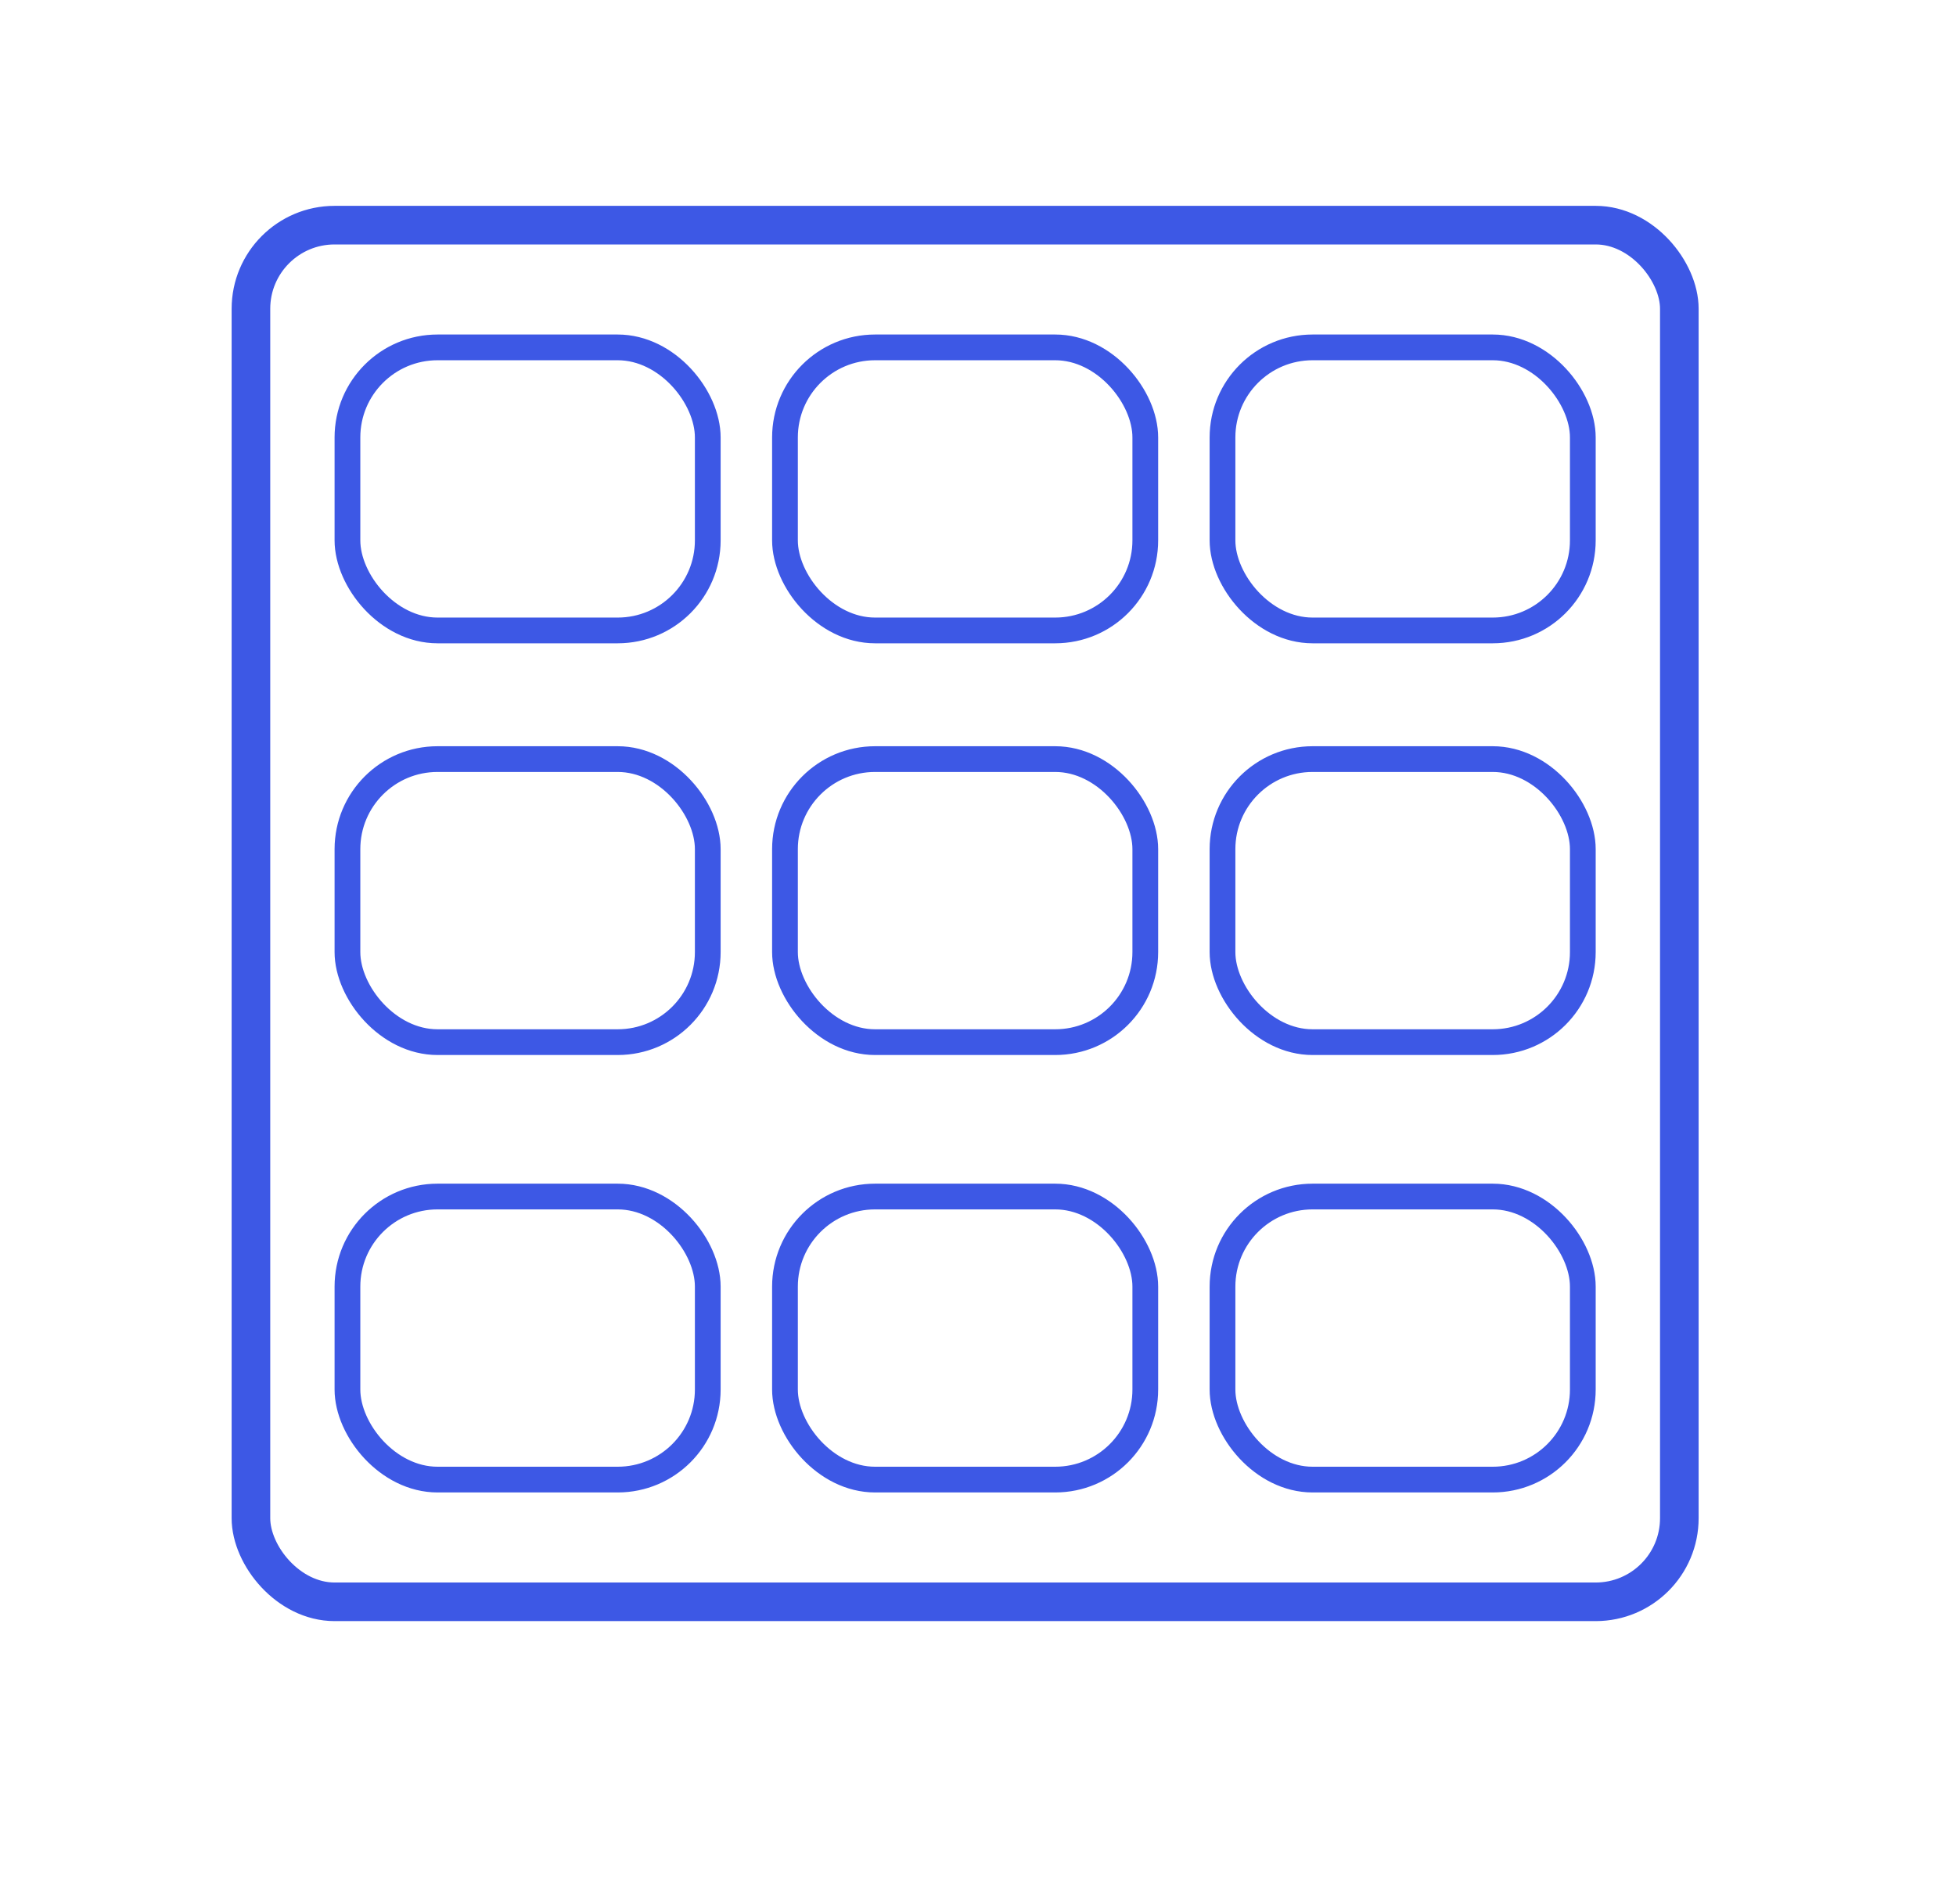
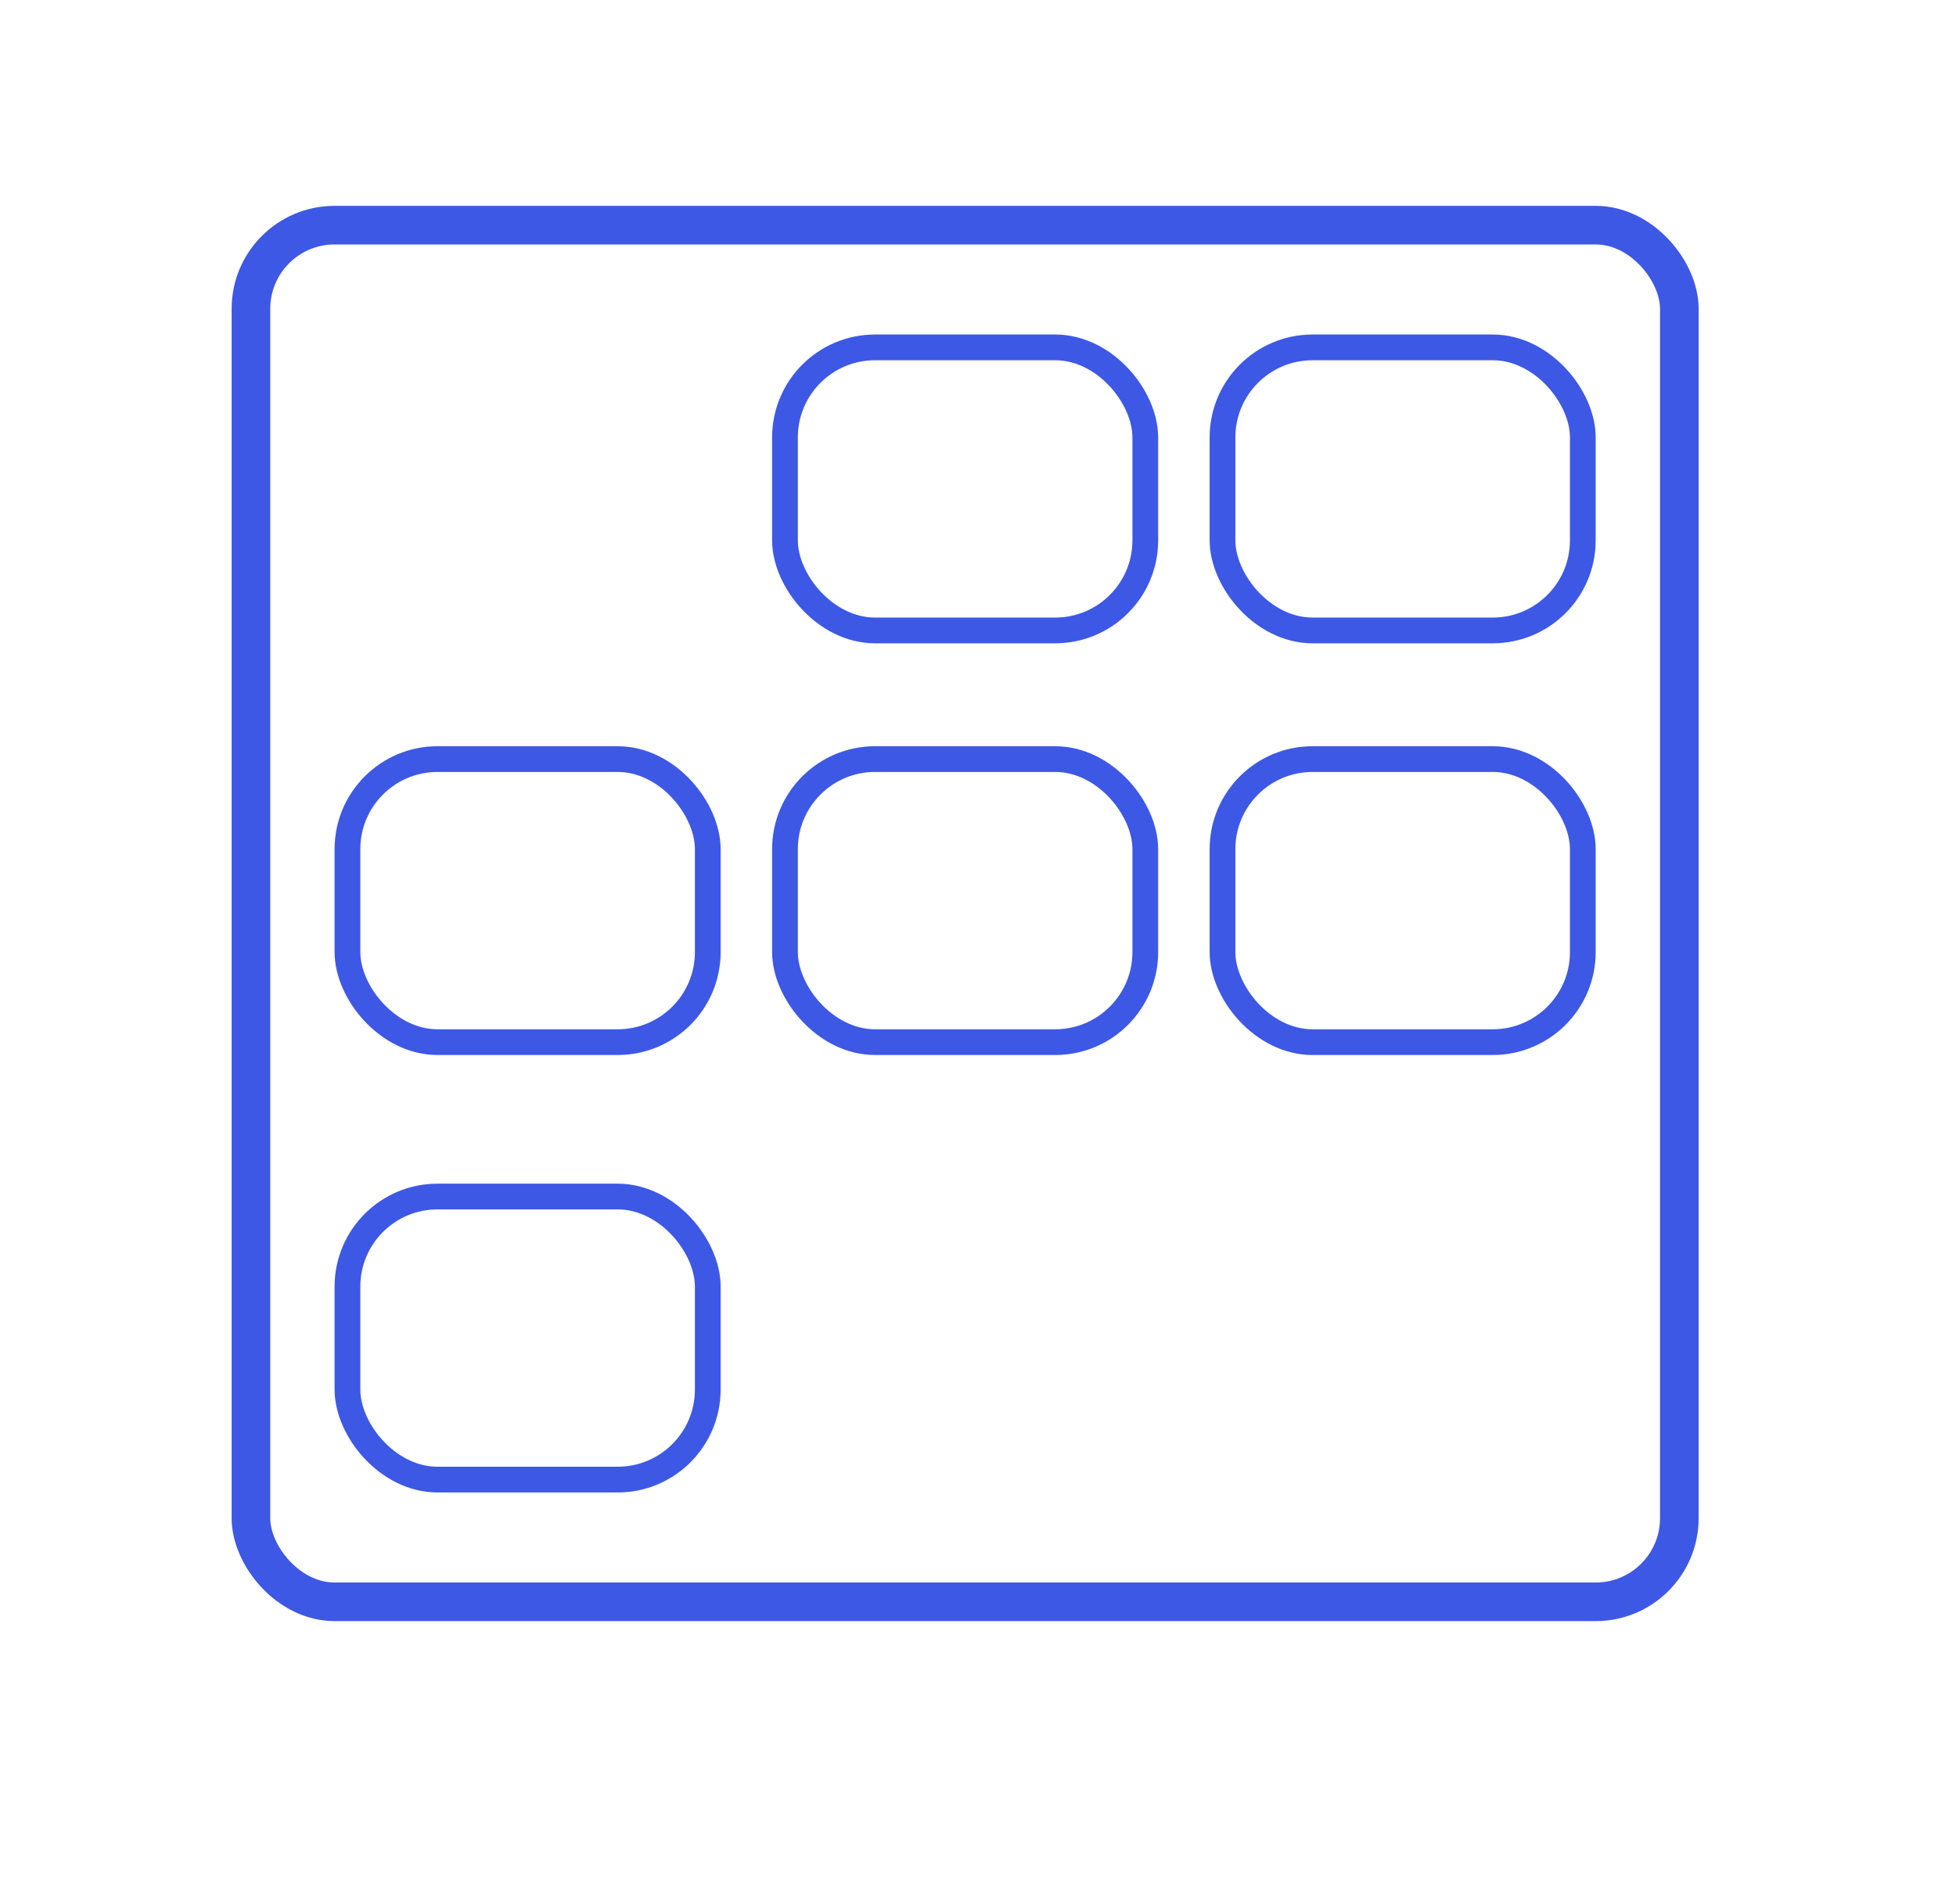
<svg xmlns="http://www.w3.org/2000/svg" width="76" height="74" viewBox="0 0 76 74" fill="none">
  <rect x="9.75" y="8.75" width="55.5" height="53.5" rx="3.25" stroke="#3D58E5" stroke-width="1.5" />
-   <rect x="13.5" y="13.5" width="14" height="11" rx="3.5" stroke="#3D58E5" />
  <rect x="30.5" y="13.5" width="14" height="11" rx="3.5" stroke="#3D58E5" />
  <rect x="47.5" y="13.5" width="14" height="11" rx="3.5" stroke="#3D58E5" />
  <rect x="13.5" y="29.5" width="14" height="11" rx="3.5" stroke="#3D58E5" />
  <rect x="30.5" y="29.5" width="14" height="11" rx="3.5" stroke="#3D58E5" />
  <rect x="47.5" y="29.5" width="14" height="11" rx="3.5" stroke="#3D58E5" />
  <rect x="13.5" y="46.5" width="14" height="11" rx="3.5" stroke="#3D58E5" />
-   <rect x="30.5" y="46.5" width="14" height="11" rx="3.5" stroke="#3D58E5" />
-   <rect x="47.5" y="46.5" width="14" height="11" rx="3.5" stroke="#3D58E5" />
</svg>